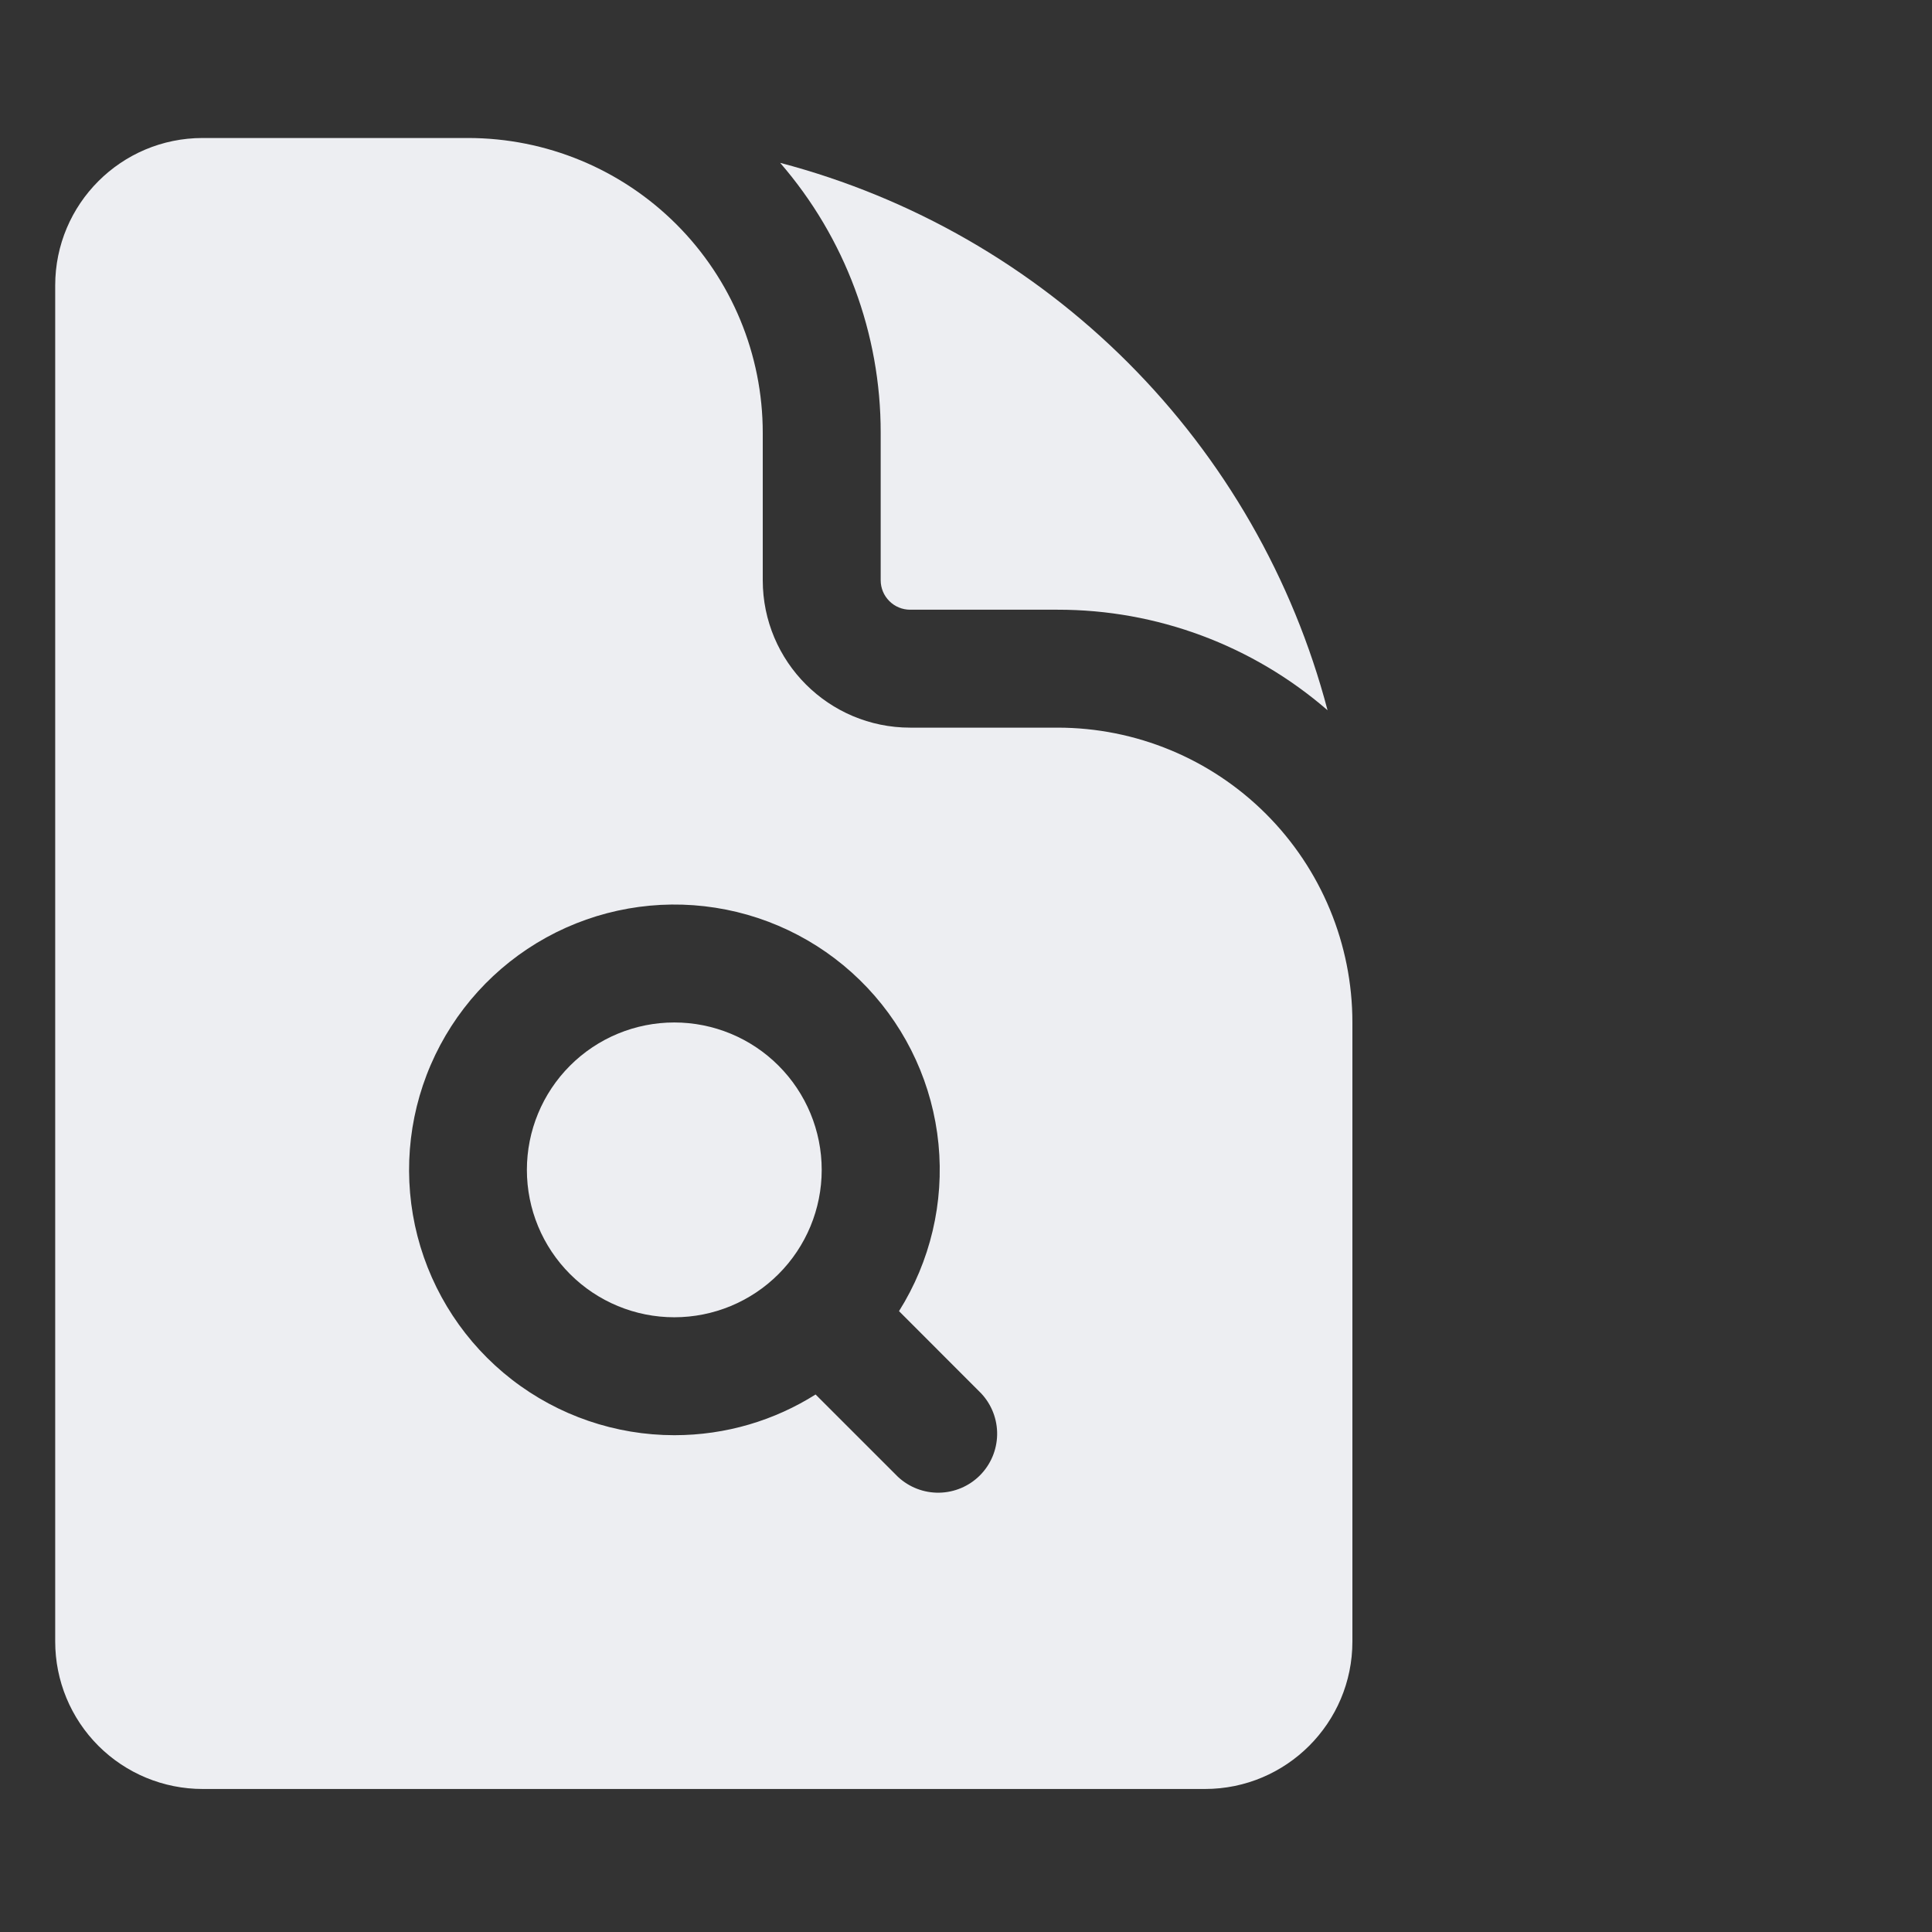
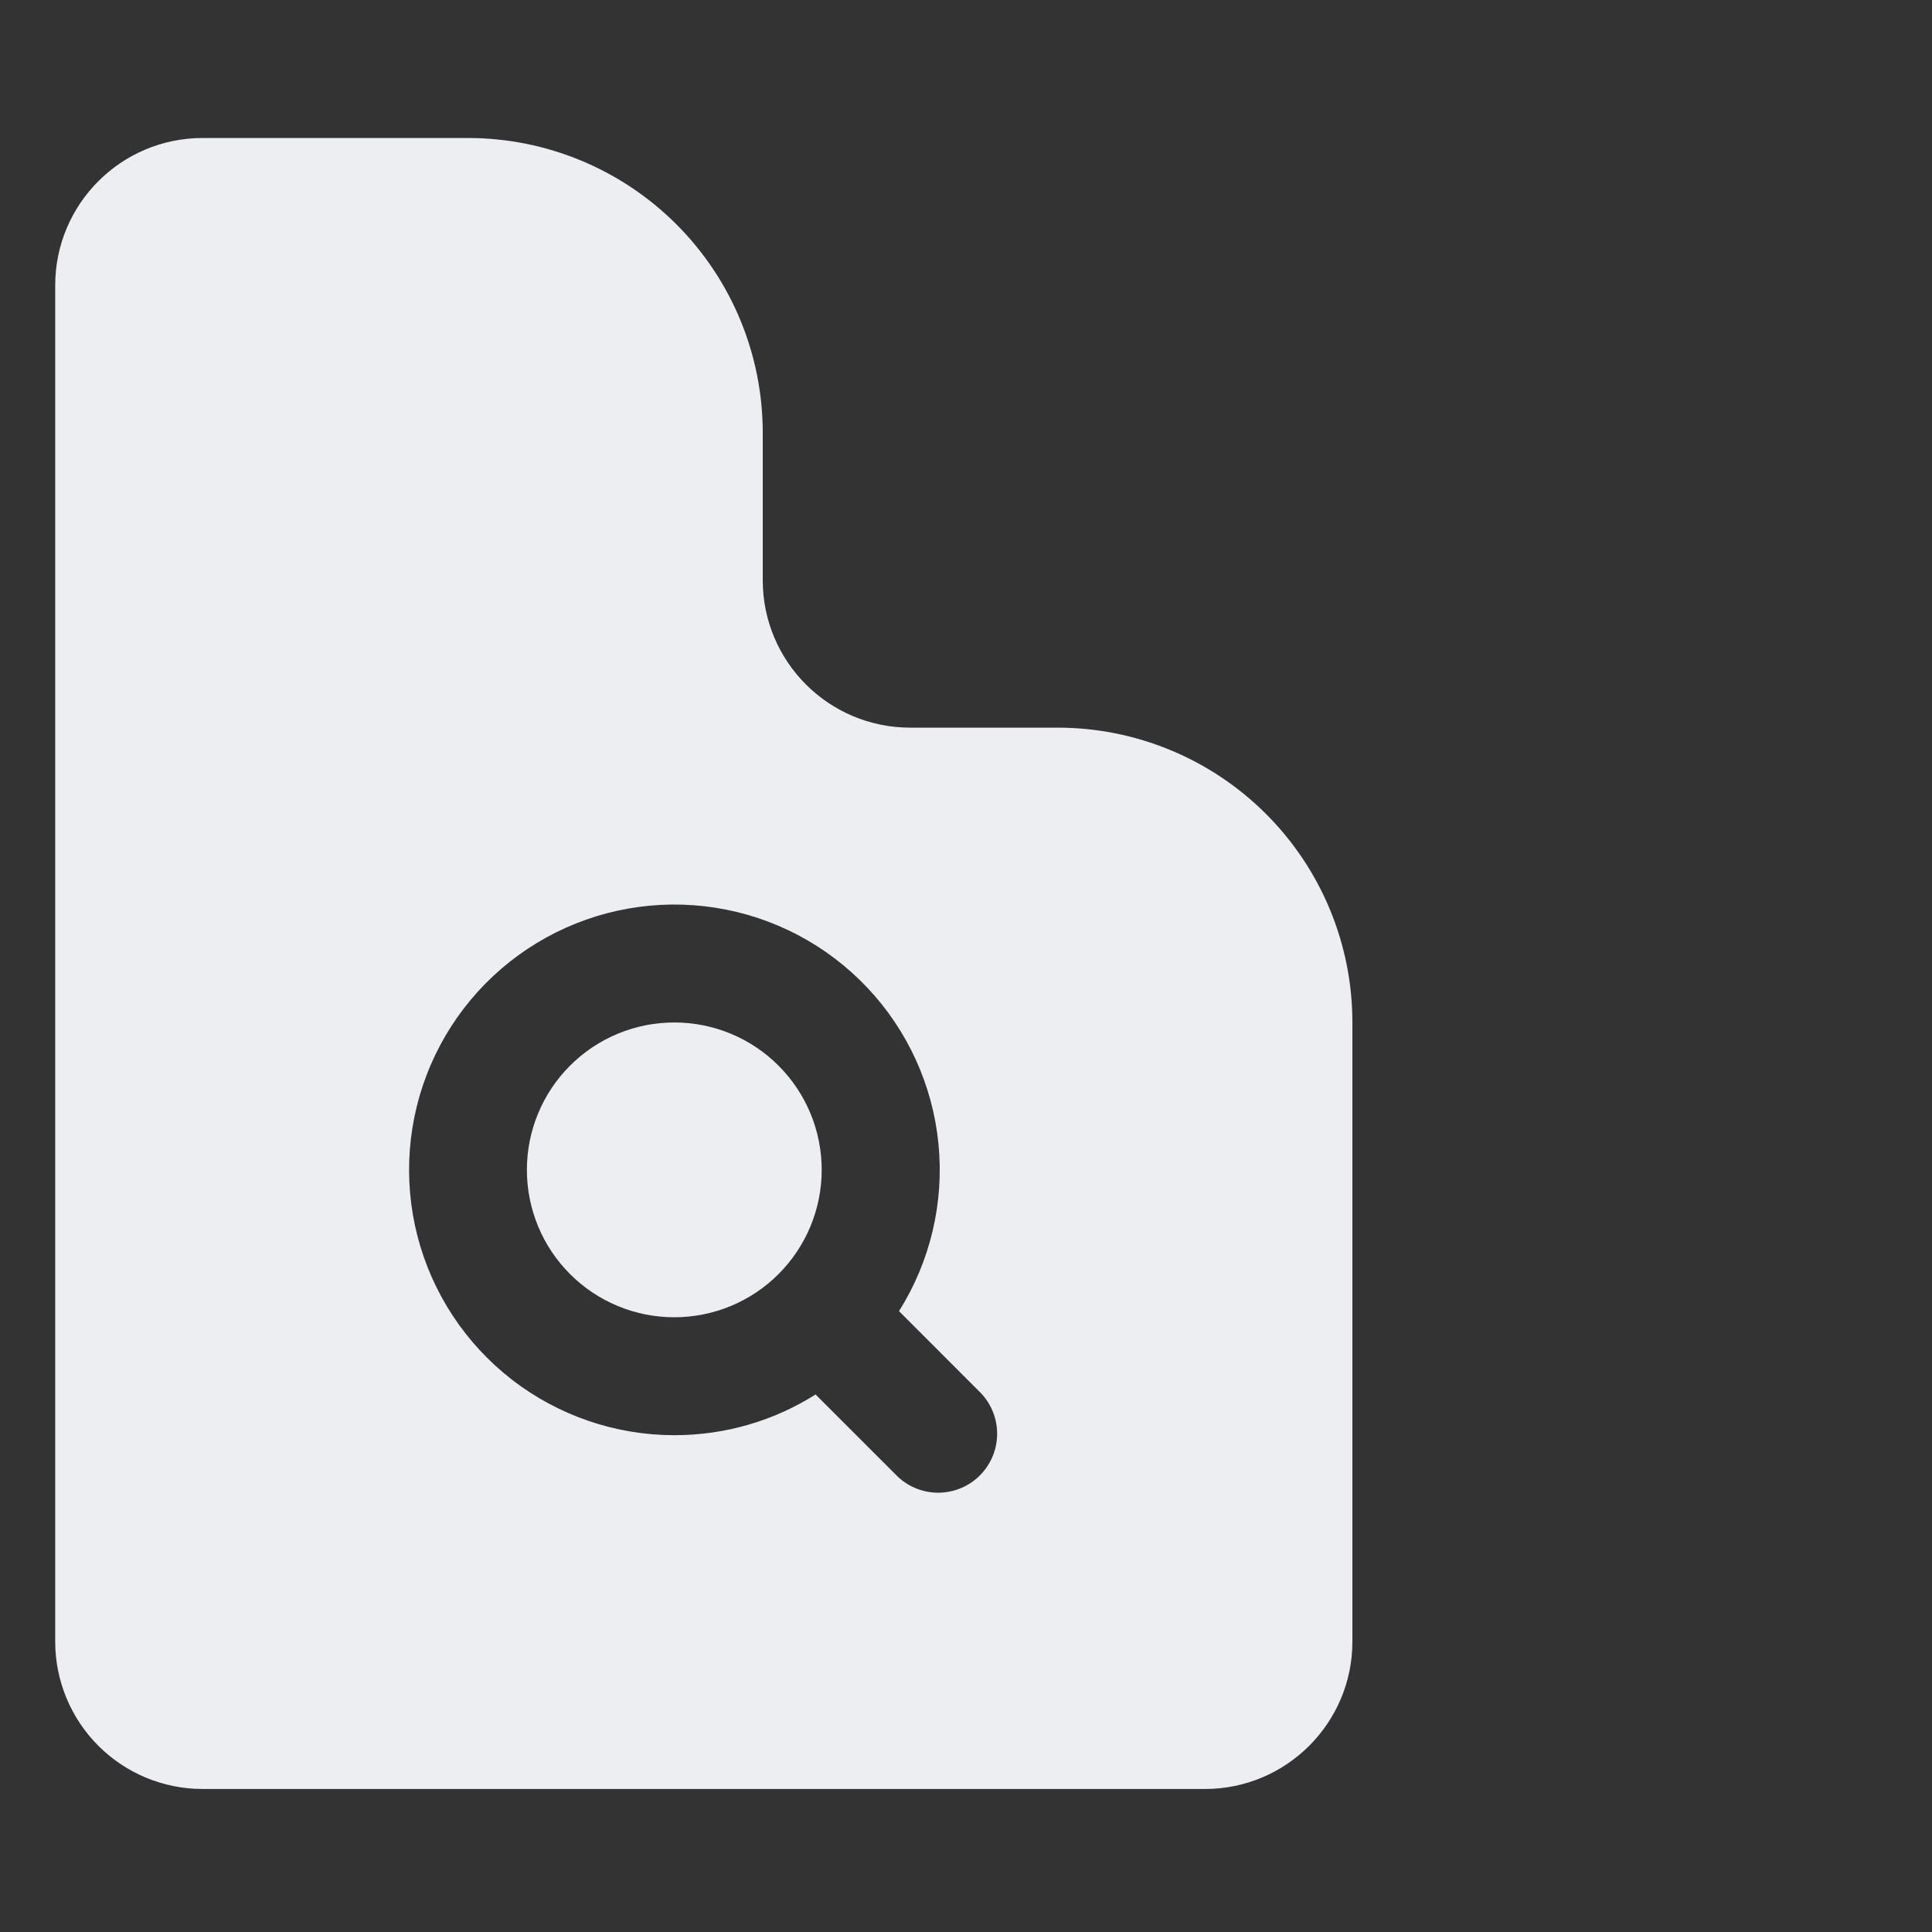
<svg xmlns="http://www.w3.org/2000/svg" width="70" height="70" viewBox="0 0 70 70" fill="none">
  <rect x="0" y="0" width="70" height="70" fill="#333333" stroke="none" />
  <path d="M24.431 47.727C25.847 47.727 27.206 47.165 28.207 46.163C29.209 45.161 29.772 43.803 29.772 42.387C29.772 40.97 29.209 39.612 28.207 38.61C27.206 37.608 25.847 37.046 24.431 37.046C23.014 37.046 21.656 37.608 20.654 38.61C19.652 39.612 19.09 40.97 19.09 42.387C19.09 43.803 19.652 45.161 20.654 46.163C21.656 47.165 23.014 47.727 24.431 47.727Z" fill="#EDEEF2" />
  <path fill-rule="evenodd" clip-rule="evenodd" d="M7.341 5H16.954C19.788 5 22.505 6.125 24.508 8.129C26.511 10.132 27.636 12.849 27.636 15.682V21.023C27.636 23.974 30.029 26.364 32.977 26.364H38.318C41.151 26.364 43.868 27.489 45.871 29.492C47.875 31.495 49 34.212 49 37.045V59.477C49 62.425 46.607 64.818 43.659 64.818H7.341C5.924 64.818 4.566 64.255 3.564 63.254C2.563 62.252 2 60.894 2 59.477V10.341C2 7.39 4.393 5 7.341 5ZM24.432 52C26.312 52 28.069 51.459 29.55 50.525L32.536 53.51C32.941 53.887 33.476 54.093 34.03 54.083C34.583 54.073 35.111 53.849 35.503 53.457C35.894 53.066 36.118 52.538 36.128 51.984C36.138 51.431 35.932 50.895 35.555 50.49L32.573 47.505C33.708 45.701 34.211 43.57 34.003 41.449C33.795 39.327 32.888 37.335 31.424 35.785C29.96 34.235 28.023 33.216 25.917 32.888C23.81 32.559 21.655 32.94 19.788 33.97C17.922 35.001 16.451 36.622 15.607 38.58C14.763 40.537 14.594 42.72 15.125 44.784C15.657 46.848 16.86 48.678 18.544 49.984C20.229 51.29 22.3 51.999 24.432 52Z" fill="#EDEEF2" />
-   <path d="M31.909 15.682C31.914 12.089 30.62 8.615 28.266 5.9C33.032 7.154 37.38 9.65 40.865 13.135C44.35 16.62 46.846 20.968 48.1 25.734C45.385 23.38 41.911 22.086 38.318 22.091H32.977C32.694 22.091 32.422 21.979 32.222 21.778C32.021 21.578 31.909 21.306 31.909 21.023V15.682Z" fill="#EDEEF2" />
</svg>